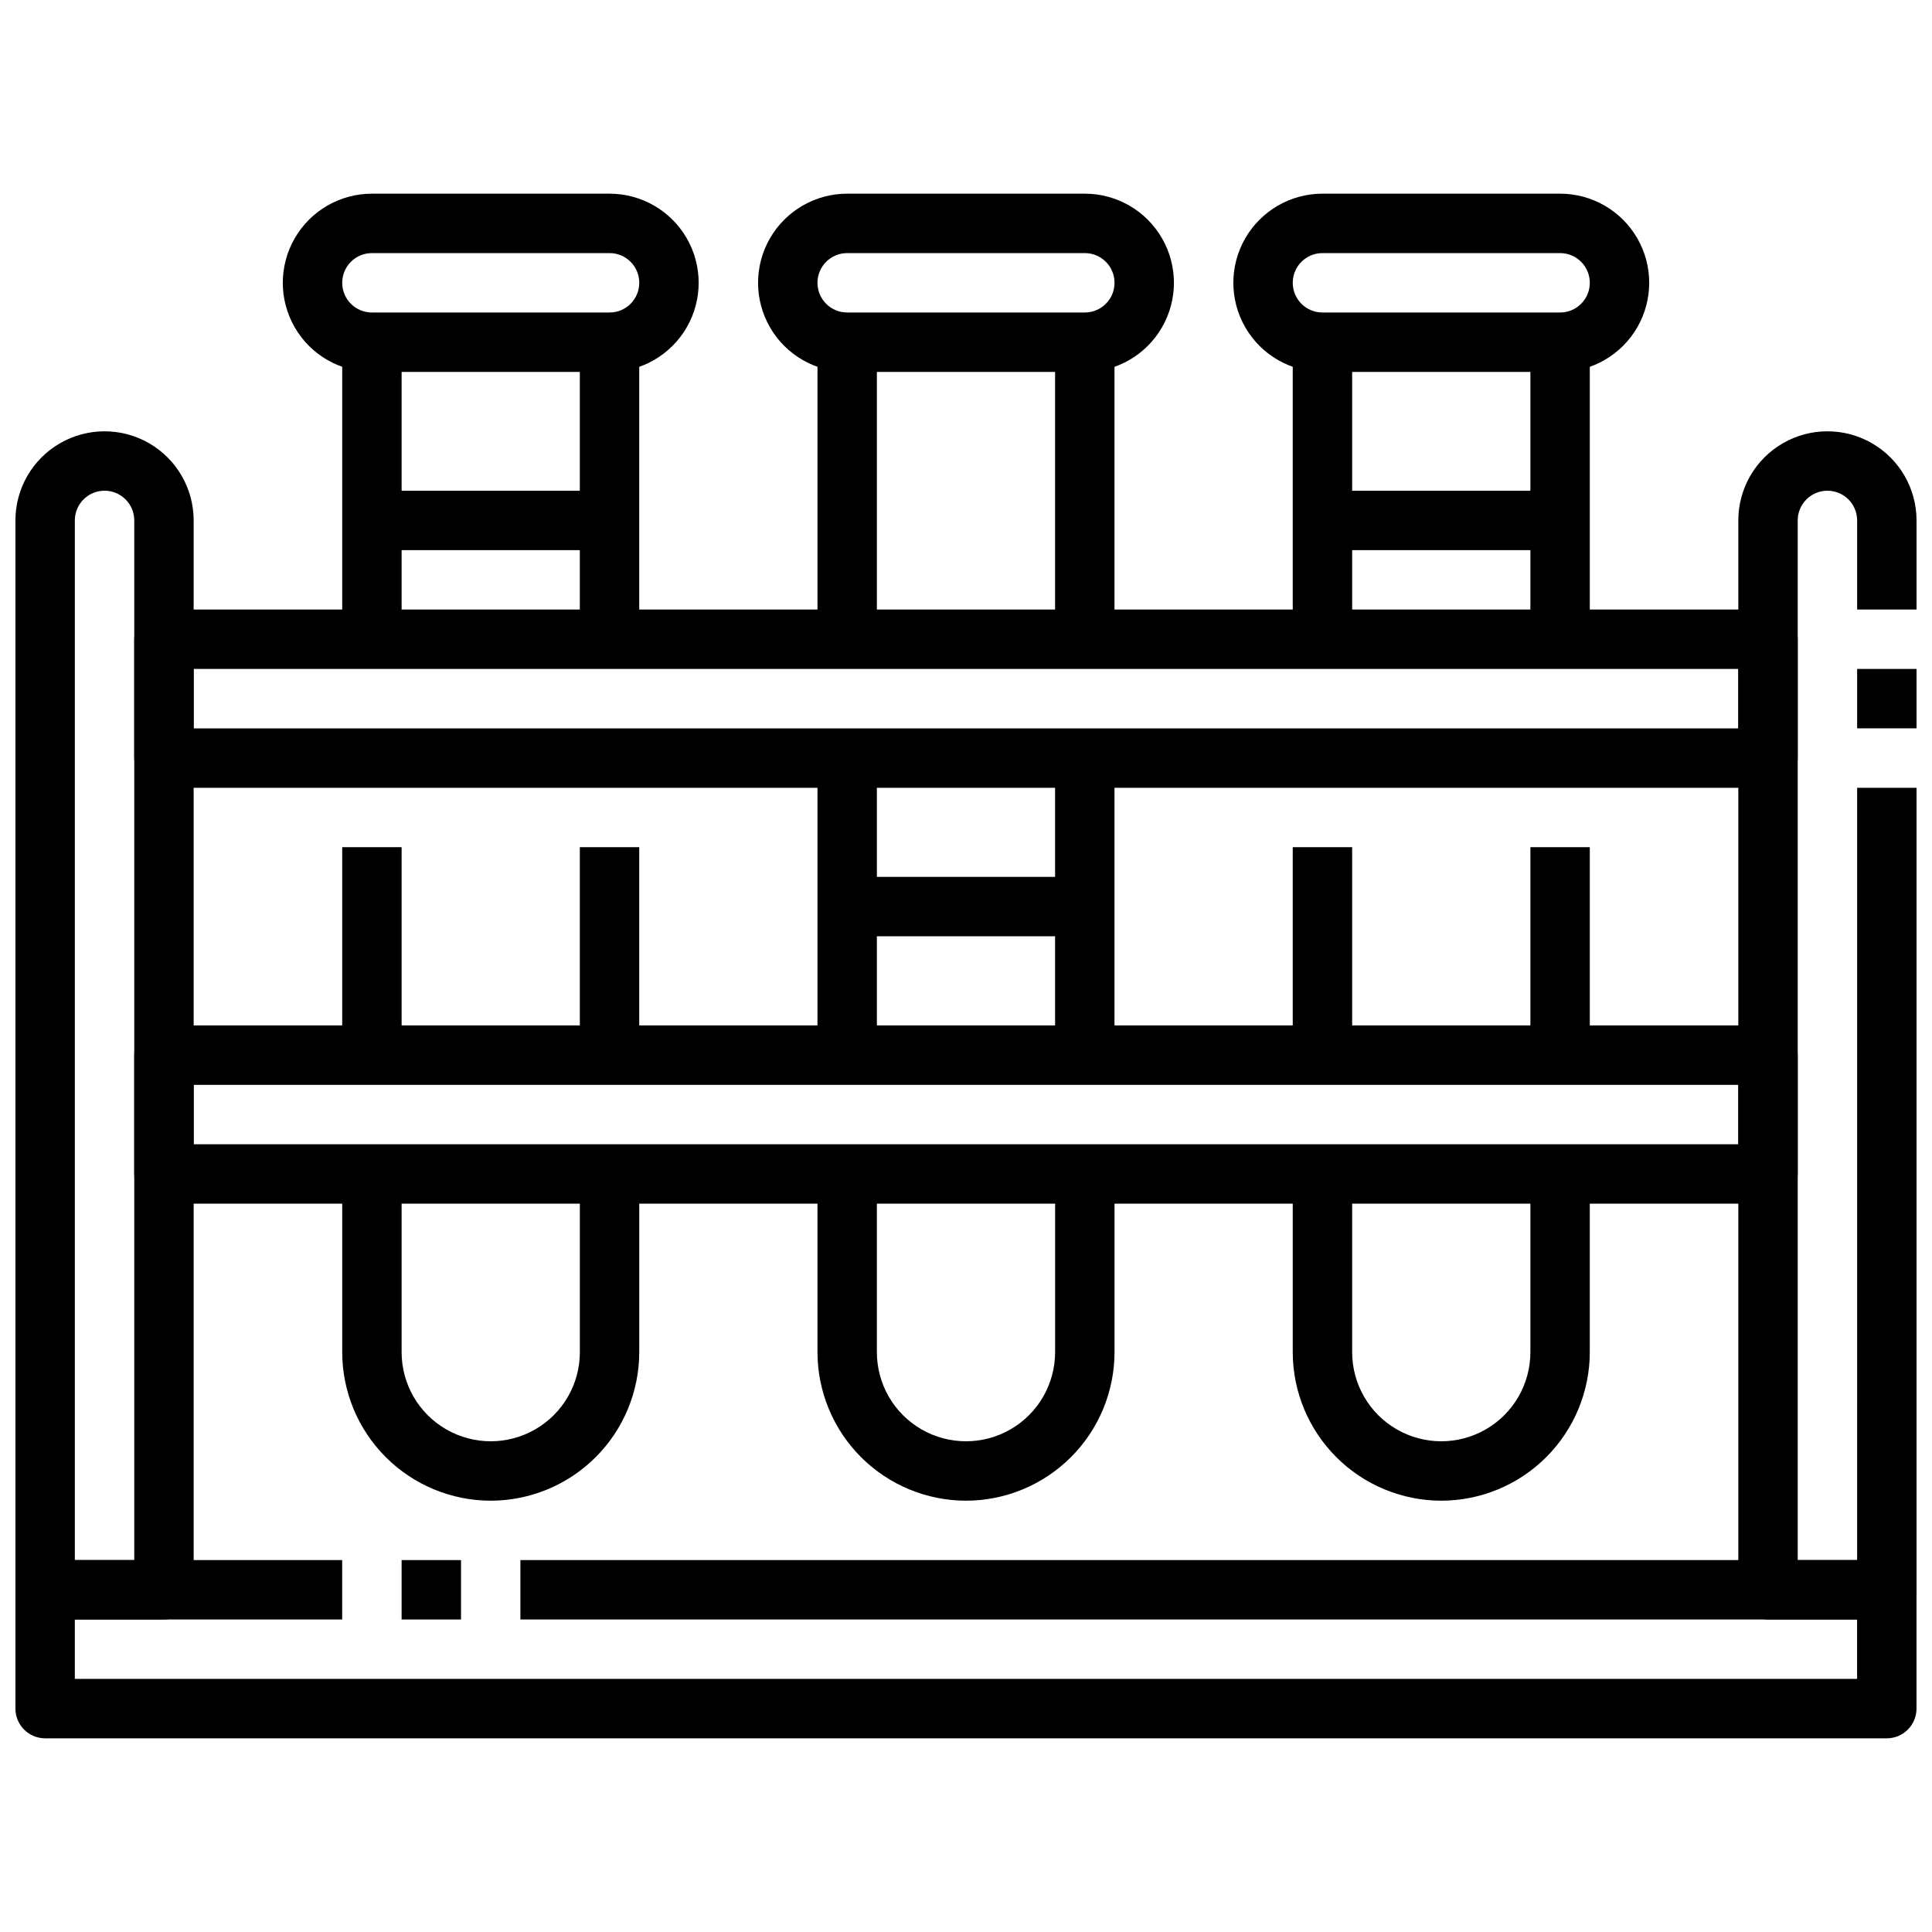
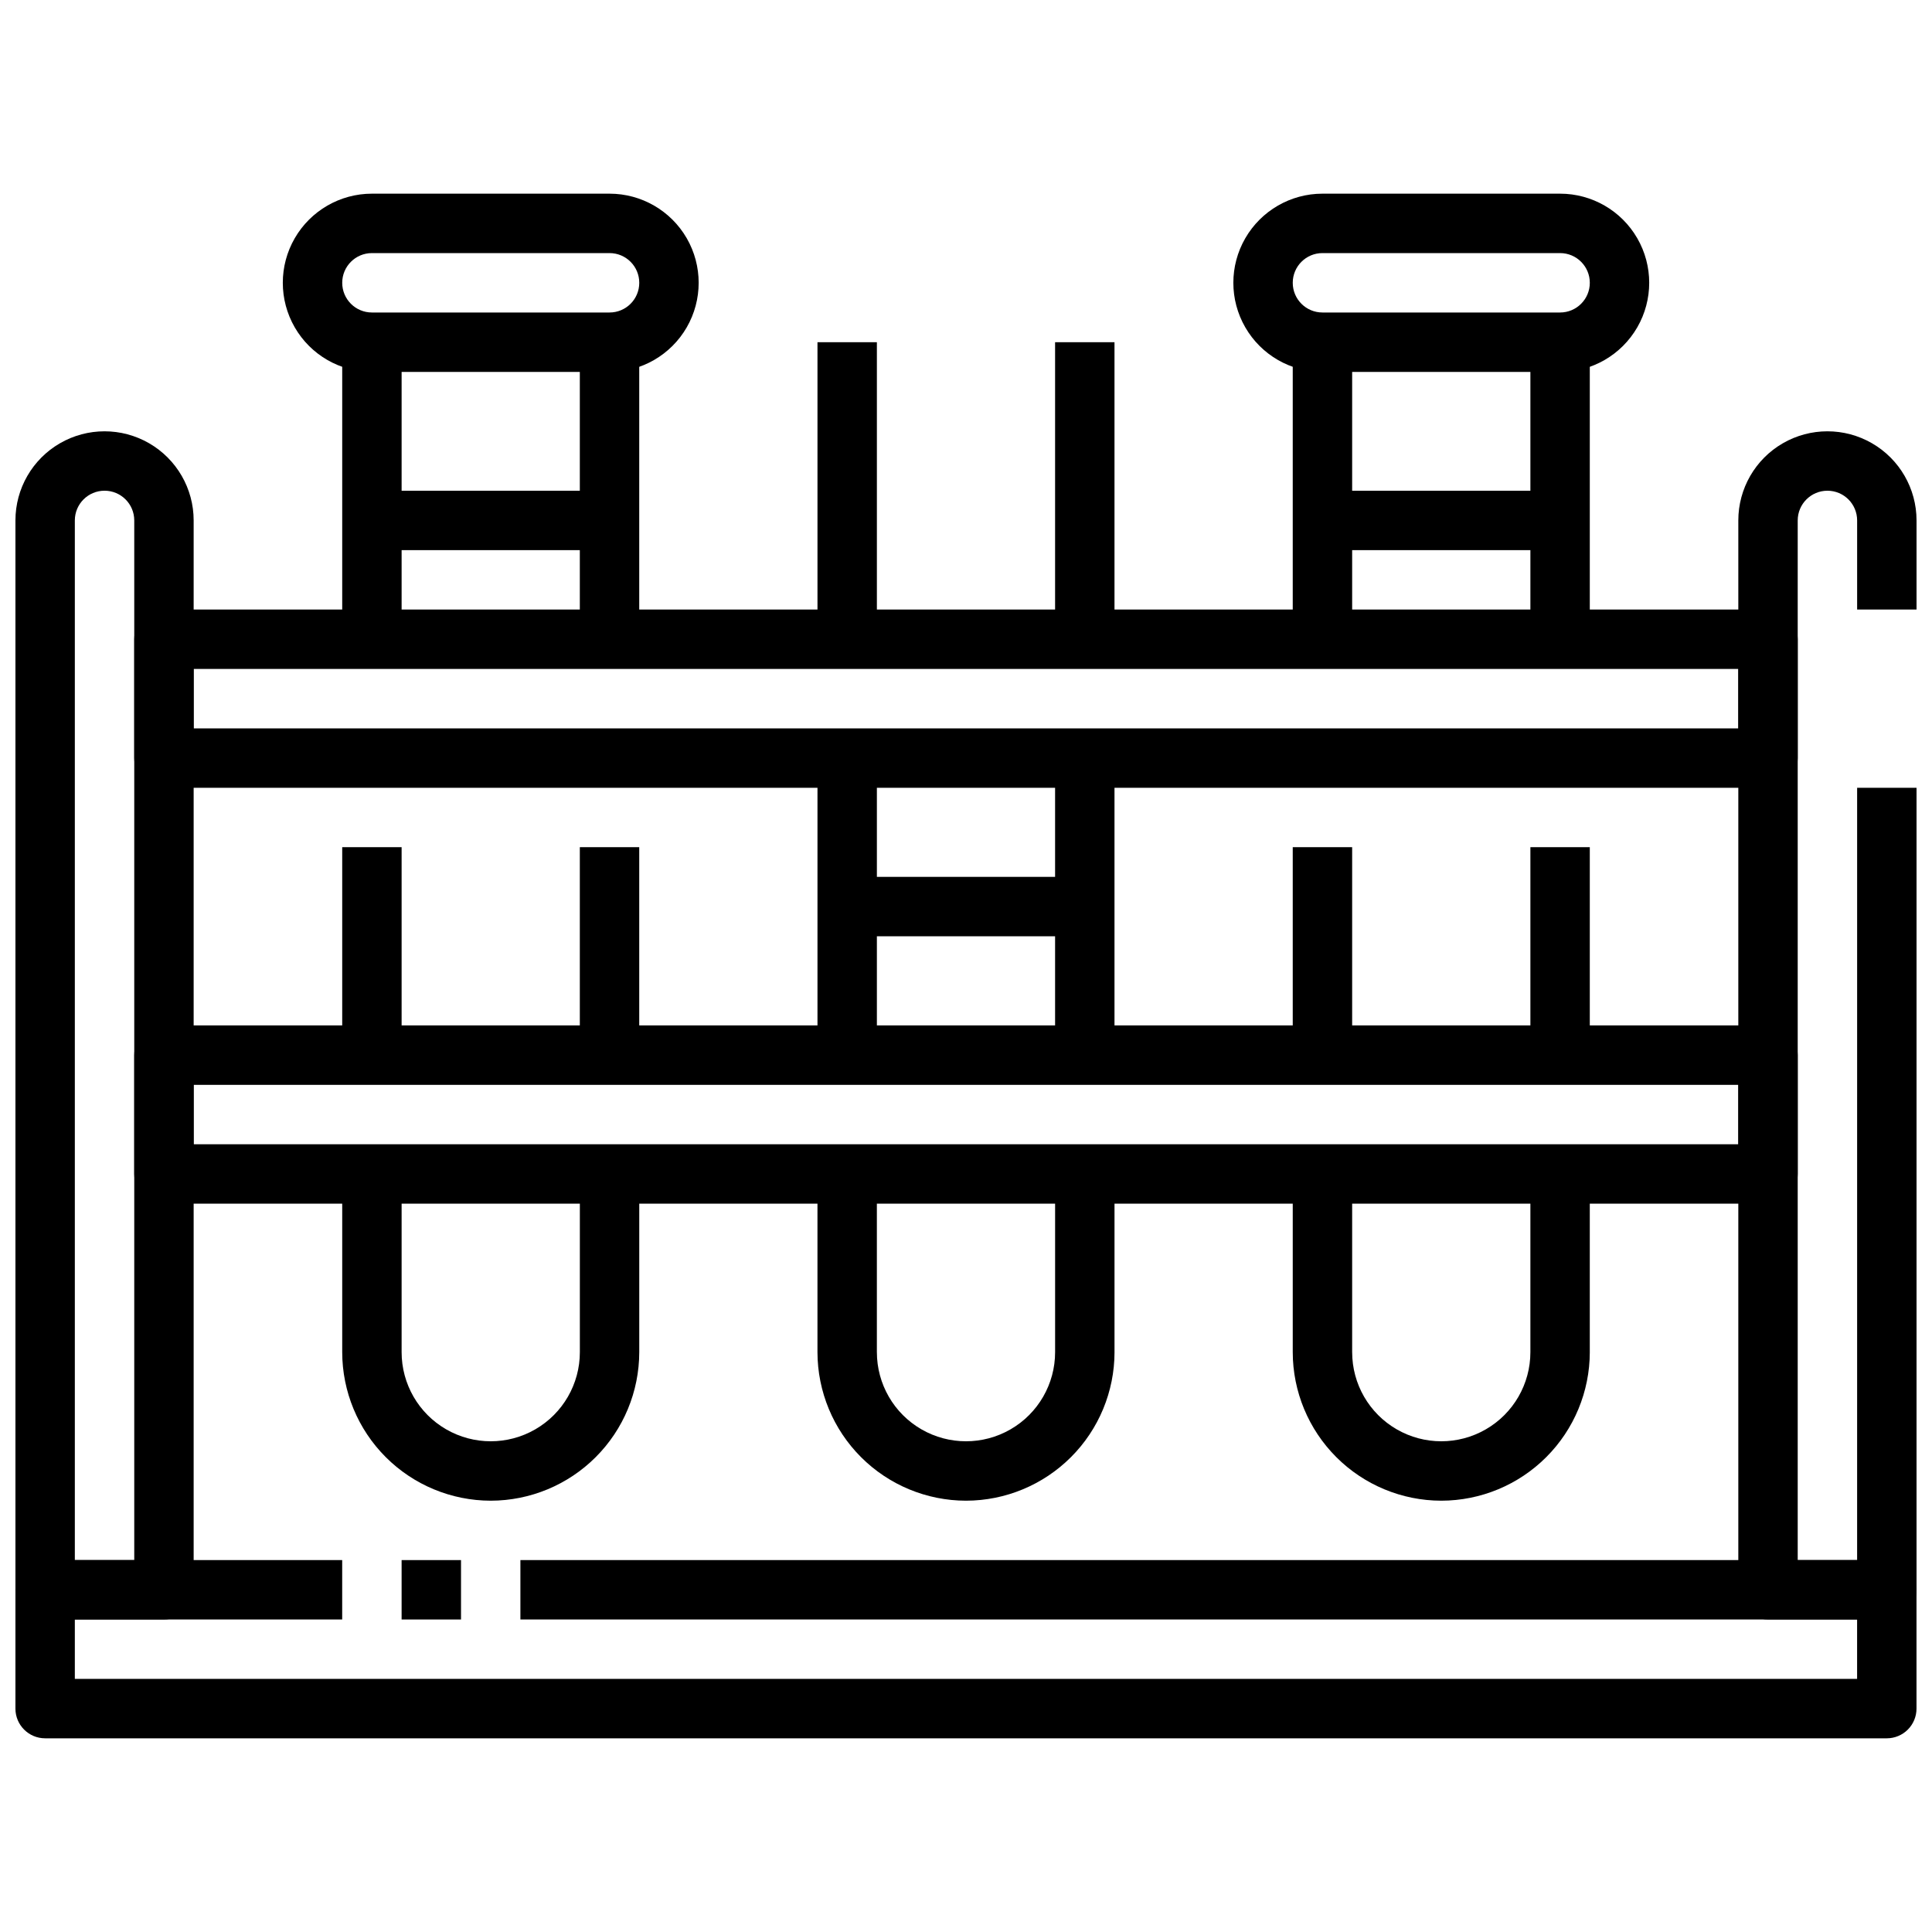
<svg xmlns="http://www.w3.org/2000/svg" width="800px" height="800px" version="1.1" viewBox="144 144 512 512">
  <defs>
    <clipPath id="d">
      <path d="m148.09 557h503.81v48h-503.81z" />
    </clipPath>
    <clipPath id="c">
      <path d="m148.09 258h47.906v316h-47.906z" />
    </clipPath>
    <clipPath id="b">
-       <path d="m636 321h15.902v17h-15.902z" />
-     </clipPath>
+       </clipPath>
    <clipPath id="a">
      <path d="m604 258h47.902v316h-47.902z" />
    </clipPath>
  </defs>
  <g clip-path="url(#d)">
    <path d="m644.03 604.67h-488.07c-4.348 0-7.871-3.523-7.871-7.871v-31.488c0-4.348 3.523-7.875 7.871-7.875h78.723v15.742l-70.852 0.004v15.742h472.32v-15.742h-354.24v-15.746h362.11c2.086 0 4.09 0.832 5.566 2.309 1.477 1.477 2.305 3.477 2.305 5.566v31.488c0 2.086-0.828 4.09-2.305 5.566-1.477 1.473-3.481 2.305-5.566 2.305z" />
  </g>
  <path d="m250.43 557.44h15.742v15.742h-15.742z" />
  <g clip-path="url(#c)">
    <path d="m187.45 573.18h-31.488c-4.348 0-7.871-3.523-7.871-7.871v-283.39c0-8.438 4.5-16.234 11.809-20.453 7.305-4.219 16.309-4.219 23.617 0 7.305 4.219 11.805 12.016 11.805 20.453v283.39c0 2.086-0.828 4.09-2.305 5.566-1.477 1.477-3.477 2.305-5.566 2.305zm-23.617-15.746h15.746v-275.52c0-4.348-3.523-7.871-7.871-7.871-4.348 0-7.875 3.523-7.875 7.871z" />
  </g>
  <g clip-path="url(#b)">
    <path d="m636.16 321.28h15.742v15.742h-15.742z" />
  </g>
  <g clip-path="url(#a)">
    <path d="m644.03 573.18h-31.488c-4.348 0-7.871-3.523-7.871-7.871v-283.39c0-8.438 4.5-16.234 11.809-20.453 7.305-4.219 16.309-4.219 23.613 0 7.309 4.219 11.809 12.016 11.809 20.453v23.617h-15.742v-23.617c0-4.348-3.523-7.871-7.871-7.871-4.348 0-7.875 3.523-7.875 7.871v275.52h15.742l0.004-204.67h15.742v212.55c0 2.086-0.828 4.09-2.305 5.566-1.477 1.477-3.481 2.305-5.566 2.305z" />
  </g>
  <path d="m612.54 462.98h-425.09c-4.348 0-7.871-3.527-7.871-7.875v-31.488c0-4.348 3.523-7.871 7.871-7.871h425.09c2.09 0 4.09 0.828 5.566 2.305s2.305 3.481 2.305 5.566v31.488c0 2.09-0.828 4.09-2.305 5.566-1.477 1.477-3.477 2.309-5.566 2.309zm-417.22-15.746h409.35v-15.742h-409.35z" />
  <path d="m612.54 352.77h-425.09c-4.348 0-7.871-3.523-7.871-7.871v-31.488c0-4.348 3.523-7.871 7.871-7.871h425.09c2.09 0 4.09 0.828 5.566 2.305 1.477 1.477 2.305 3.481 2.305 5.566v31.488c0 2.086-0.828 4.09-2.305 5.566-1.477 1.477-3.477 2.305-5.566 2.305zm-417.22-15.742h409.35v-15.746h-409.35z" />
  <path d="m305.54 242.56h-62.977c-8.438 0-16.234-4.5-20.453-11.809s-4.219-16.309 0-23.617c4.219-7.305 12.016-11.809 20.453-11.809h62.977c8.438 0 16.234 4.504 20.453 11.809 4.215 7.309 4.215 16.309 0 23.617-4.219 7.309-12.016 11.809-20.453 11.809zm-62.977-31.488c-4.348 0-7.871 3.523-7.871 7.871s3.523 7.871 7.871 7.871h62.977c4.348 0 7.871-3.523 7.871-7.871s-3.523-7.871-7.871-7.871z" />
  <path d="m297.66 234.69h15.742v78.719h-15.742z" />
  <path d="m297.66 368.51h15.742v55.105h-15.742z" />
  <path d="m274.05 541.7c-10.438-0.012-20.441-4.164-27.82-11.543-7.379-7.379-11.527-17.383-11.539-27.816v-47.234h15.742v47.234c0 8.438 4.5 16.23 11.809 20.449 7.309 4.219 16.309 4.219 23.617 0 7.305-4.219 11.809-12.012 11.809-20.449v-47.234h15.742v47.234c-0.012 10.434-4.164 20.438-11.543 27.816-7.379 7.379-17.383 11.531-27.816 11.543z" />
  <path d="m234.69 368.51h15.742v55.105h-15.742z" />
  <path d="m234.69 234.69h15.742v78.719h-15.742z" />
-   <path d="m431.49 242.56h-62.977c-8.438 0-16.234-4.5-20.453-11.809s-4.219-16.309 0-23.617c4.219-7.305 12.016-11.809 20.453-11.809h62.977c8.434 0 16.23 4.504 20.449 11.809 4.219 7.309 4.219 16.309 0 23.617s-12.016 11.809-20.449 11.809zm-62.977-31.488c-4.348 0-7.875 3.523-7.875 7.871s3.527 7.871 7.875 7.871h62.977c4.348 0 7.871-3.523 7.871-7.871s-3.523-7.871-7.871-7.871z" />
  <path d="m423.61 234.69h15.742v78.719h-15.742z" />
  <path d="m423.61 344.89h15.742v78.719h-15.742z" />
  <path d="m400 541.7c-10.438-0.012-20.441-4.164-27.82-11.543-7.379-7.379-11.527-17.383-11.543-27.816v-47.234h15.742v47.23l0.004 0.004c0 8.438 4.5 16.23 11.809 20.449 7.305 4.219 16.309 4.219 23.613 0 7.309-4.219 11.809-12.012 11.809-20.449v-47.234h15.742v47.23l0.004 0.004c-0.012 10.434-4.164 20.438-11.543 27.816s-17.383 11.531-27.816 11.543z" />
  <path d="m360.64 344.89h15.742v78.719h-15.742z" />
  <path d="m360.64 234.69h15.742v78.719h-15.742z" />
  <path d="m557.44 242.56h-62.977c-8.434 0-16.23-4.5-20.449-11.809s-4.219-16.309 0-23.617c4.219-7.305 12.016-11.809 20.449-11.809h62.977c8.438 0 16.234 4.504 20.453 11.809 4.219 7.309 4.219 16.309 0 23.617s-12.016 11.809-20.453 11.809zm-62.977-31.488c-4.348 0-7.871 3.523-7.871 7.871s3.523 7.871 7.871 7.871h62.977c4.348 0 7.875-3.523 7.875-7.871s-3.527-7.871-7.875-7.871z" />
  <path d="m549.57 234.69h15.742v78.719h-15.742z" />
  <path d="m549.57 368.51h15.742v55.105h-15.742z" />
  <path d="m525.95 541.7c-10.434-0.012-20.438-4.164-27.816-11.543-7.379-7.379-11.531-17.383-11.543-27.816v-47.234h15.742v47.23l0.004 0.004c0 8.438 4.5 16.23 11.809 20.449 7.305 4.219 16.309 4.219 23.613 0 7.309-4.219 11.809-12.012 11.809-20.449v-47.234h15.742v47.23l0.004 0.004c-0.016 10.434-4.164 20.438-11.543 27.816-7.379 7.379-17.383 11.531-27.82 11.543z" />
  <path d="m486.59 368.51h15.742v55.105h-15.742z" />
  <path d="m486.59 234.69h15.742v78.719h-15.742z" />
  <path d="m242.56 274.05h62.977v15.742h-62.977z" />
  <path d="m368.51 376.38h62.977v15.742h-62.977z" />
  <path d="m494.46 274.05h62.977v15.742h-62.977z" />
</svg>